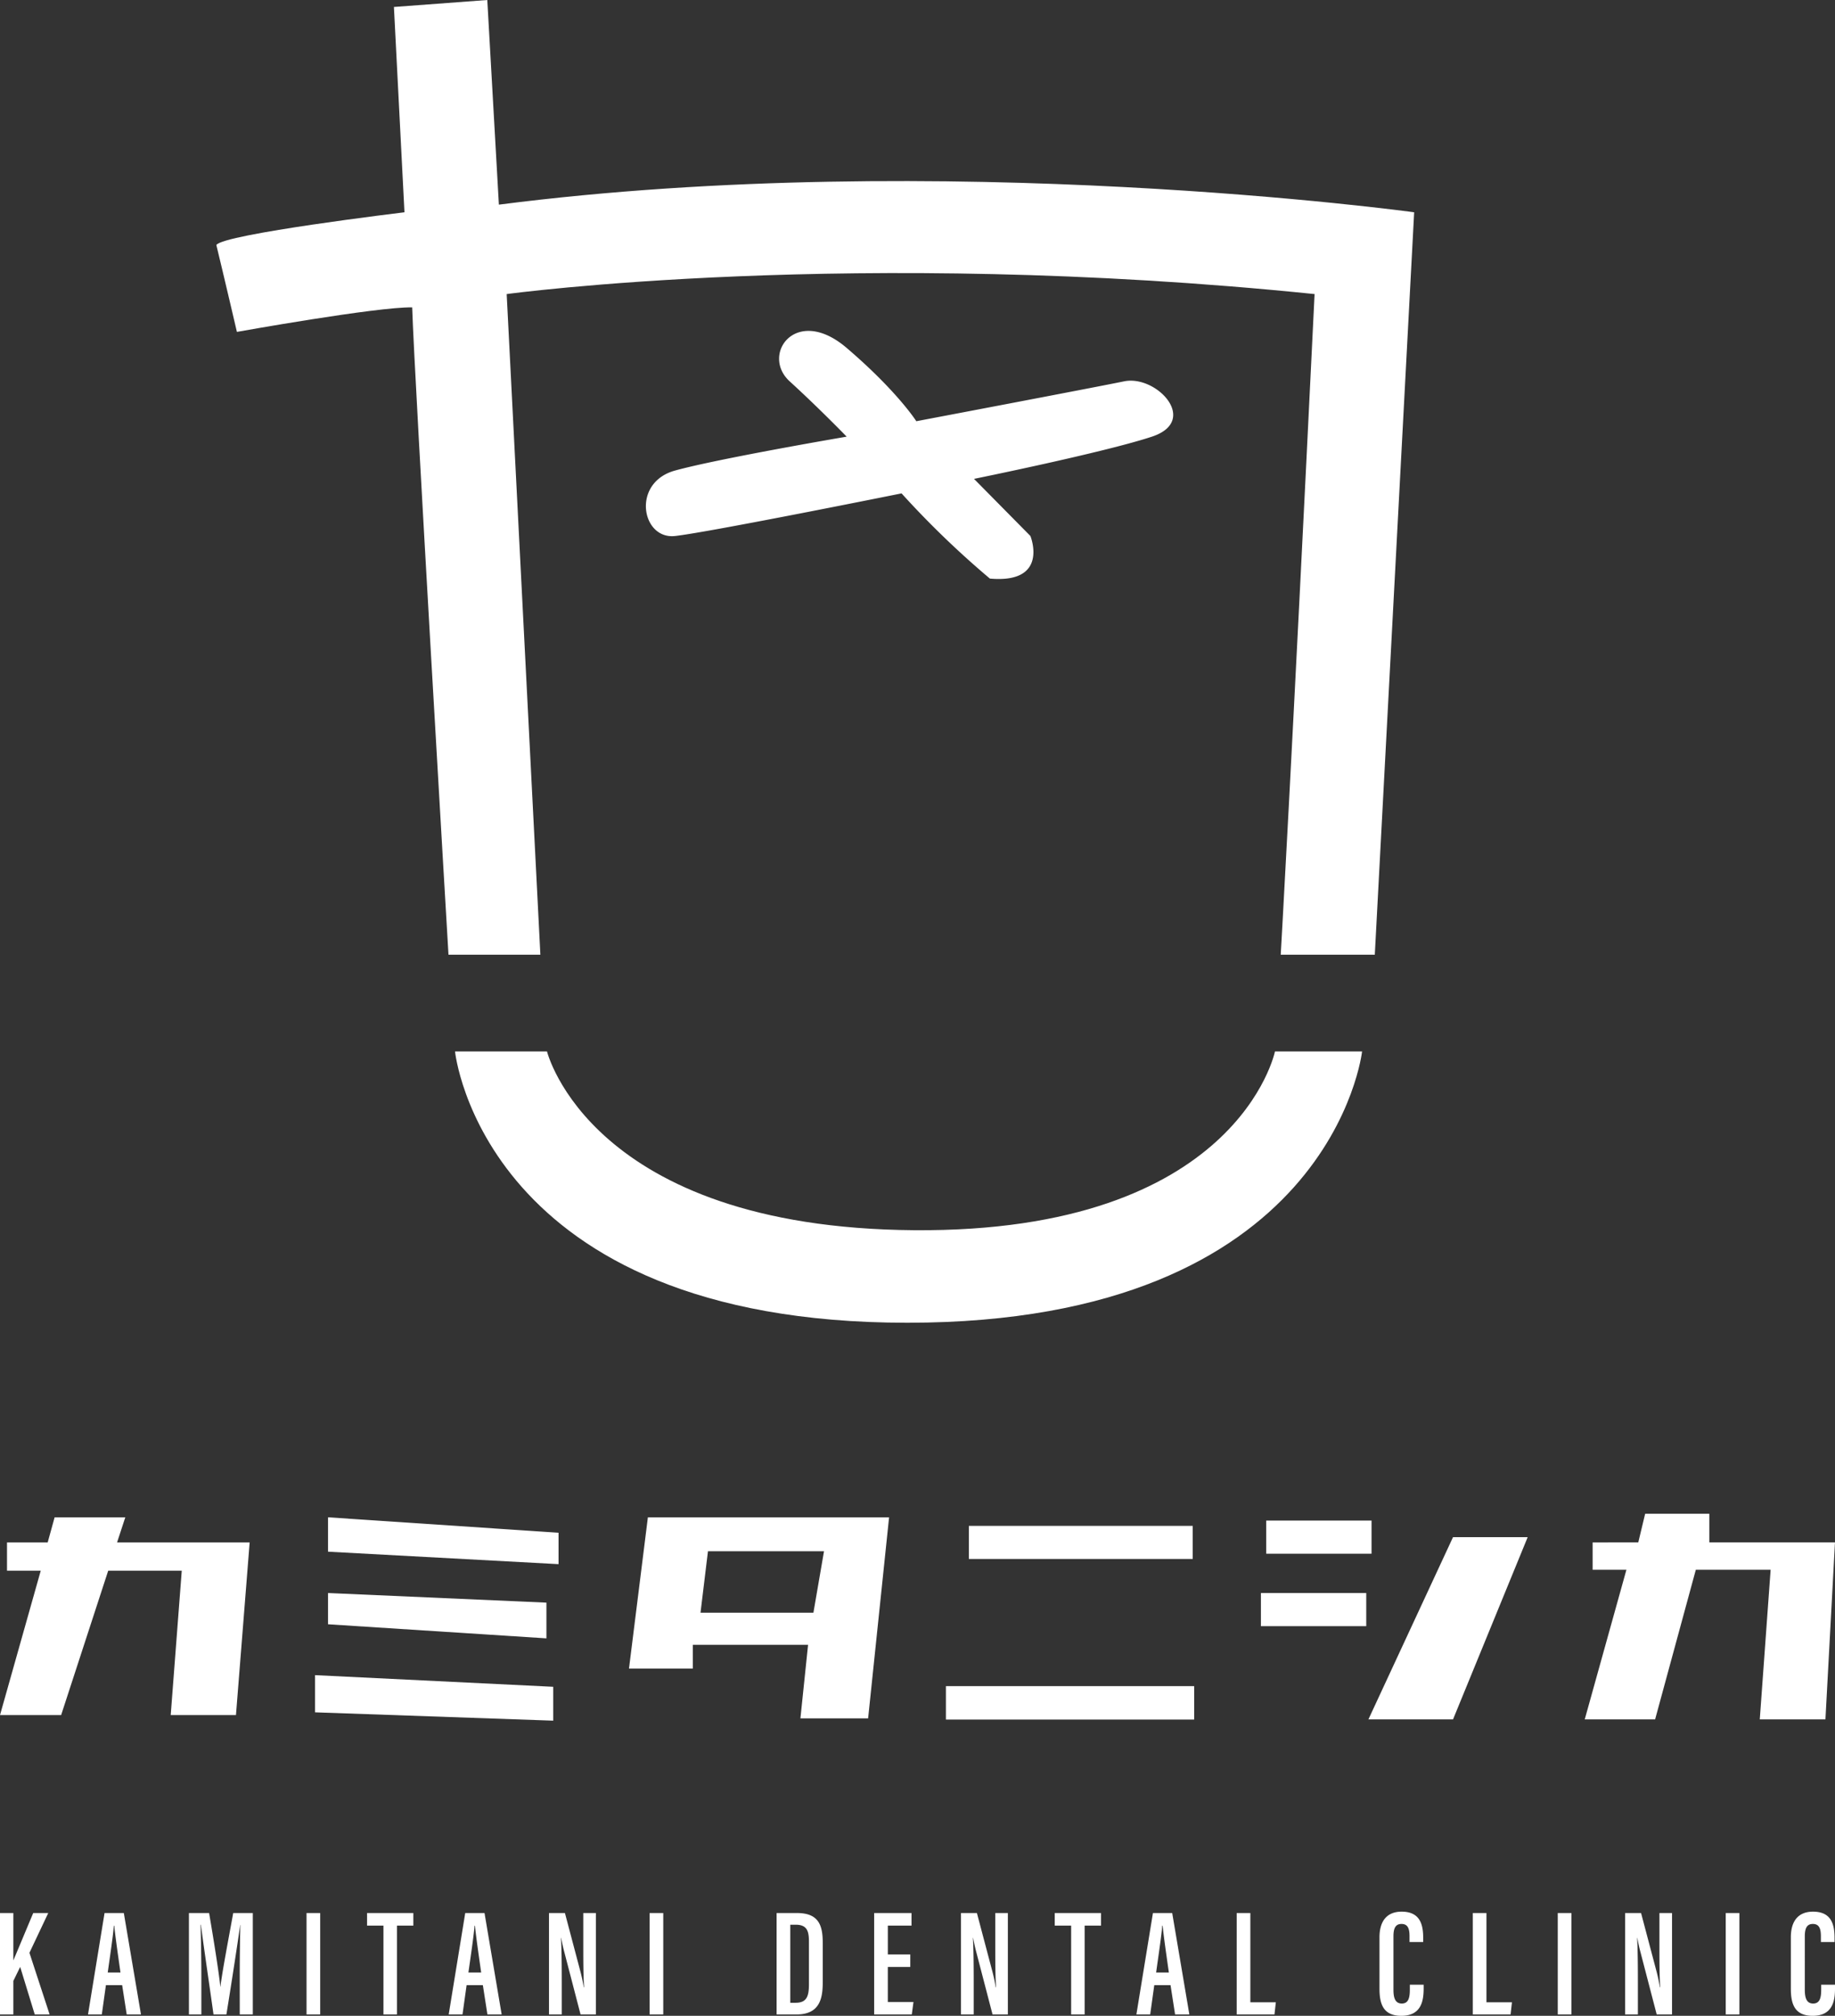
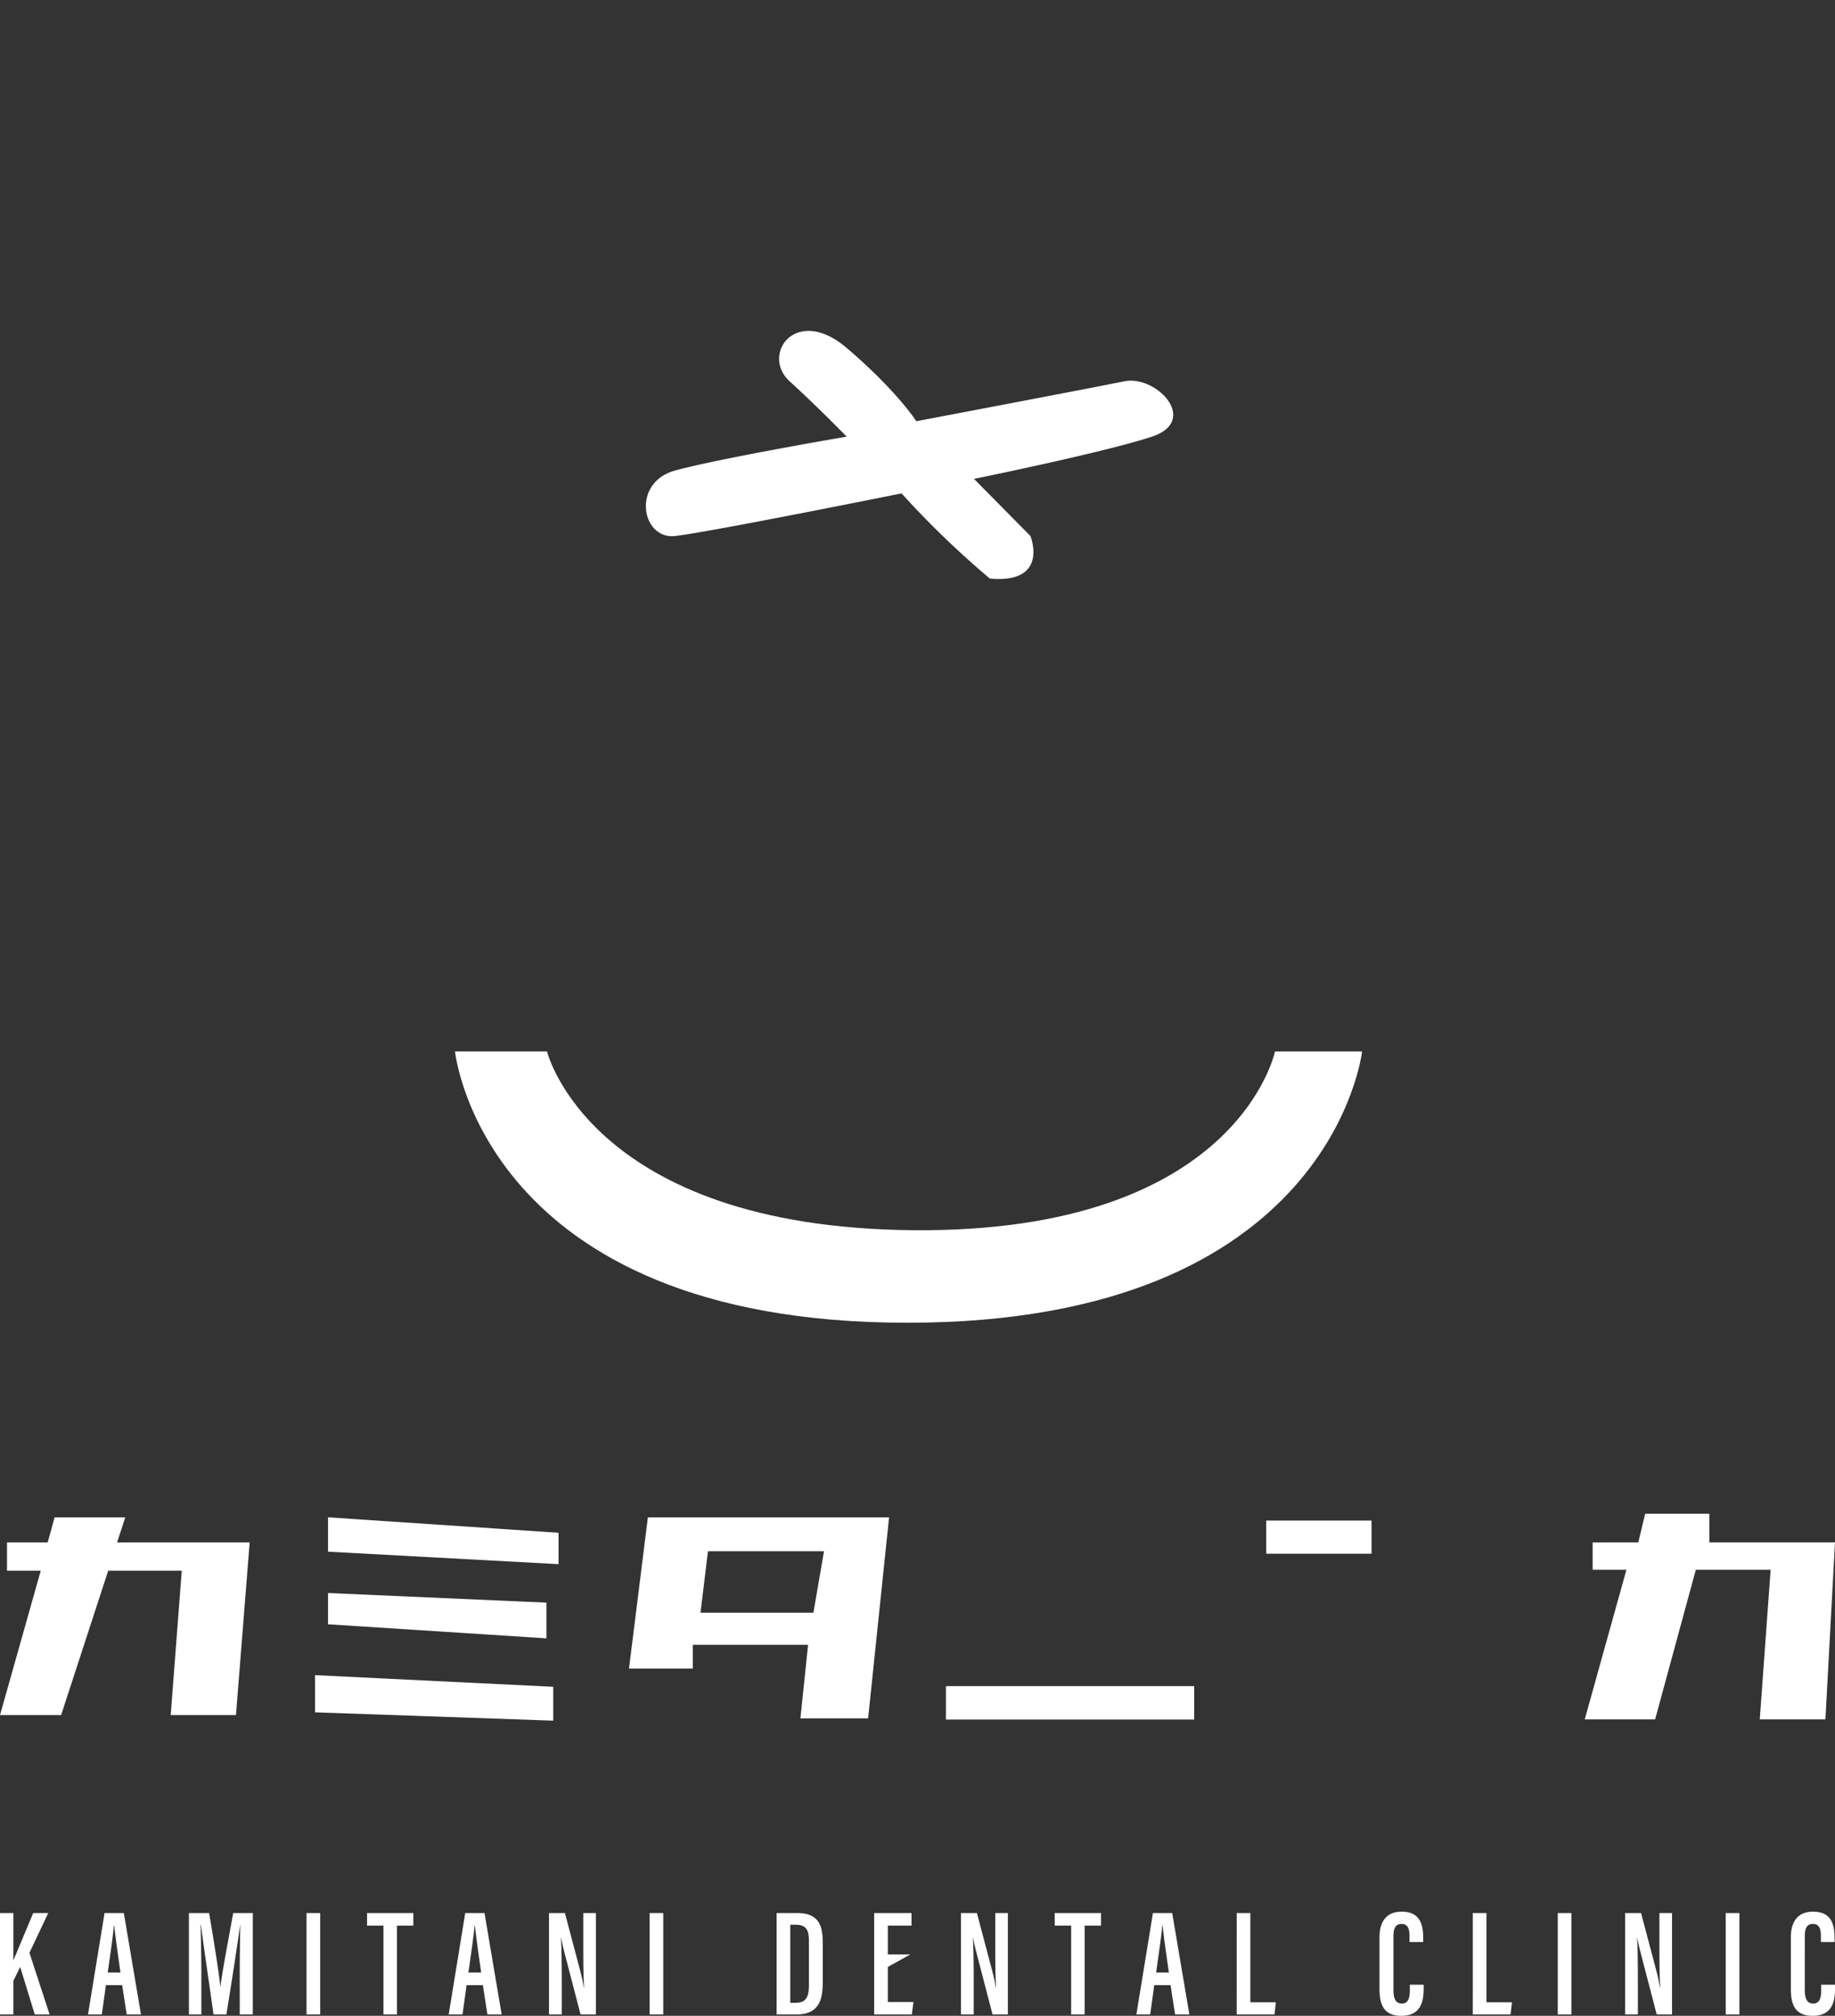
<svg xmlns="http://www.w3.org/2000/svg" width="346.548" height="380.475" viewBox="0 0 346.548 380.475">
  <rect x="0" y="0" width="346.548" height="380.475" fill="#333333" stroke="none" />
  <g id="logo" transform="translate(-72.937 -60.615)">
    <g id="グループ_2" data-name="グループ 2" transform="translate(-400 -258)">
-       <path id="パス_1" data-name="パス 1" d="M884.321,414.682s-34.249,4.121-35.526,6.177c1.283,5.255,3.884,16.4,3.884,16.4s26.534-4.767,33.1-4.623c.387,12.845,6.856,122.172,6.856,122.172H909.99L903.626,430.12s65.471-8.922,152.575,0c-4.418,90.753-6.393,124.691-6.393,124.691h17.767l7.433-140.129s-88.928-12.234-172.854-1.442c-2.114-37.255-2.19-38.625-2.19-38.625l-17.632,1.315Z" transform="translate(-335 -56)" fill="#fff" />
      <path id="パス_2" data-name="パス 2" d="M893.869,573.068s5.2,51.21,85.425,51.21,85.876-51.21,85.876-51.21h-16.451s-6.971,34.208-68.14,33.742-69.338-33.742-69.338-33.742Z" transform="translate(-335 -56)" fill="#fff" />
      <path id="パス_3" data-name="パス 3" d="M978.2,467.739s-36.47,7.354-42.788,8.046-8.275-10.07,0-12.354,32.419-6.4,32.419-6.4-5.241-5.407-10.763-10.443,1.181-14.493,10.763-6.305,13.156,13.836,13.156,13.836,33.15-6.281,39.258-7.531,14.267,7.454,5.24,10.443-33.6,7.969-33.6,7.969l10.649,10.78s3.674,9.035-7.652,8.041A172.275,172.275,0,0,1,978.2,467.739Z" transform="translate(-335 -56)" fill="#fff" />
    </g>
    <g id="グループ_1" data-name="グループ 1" transform="translate(-716 -311)">
      <path id="パス_4" data-name="パス 4" d="M790.261,662.746v5.33h6.371l-7.694,27.253h11.544l8.89-27.253h13.89l-2.085,27.253H833.5l2.585-32.583H811.044L812.6,658H799.253l-1.31,4.743Z" fill="#fff" />
      <path id="パス_5" data-name="パス 5" d="M850.887,658v6.488l43.534,2.354v-5.925Z" fill="#fff" />
      <path id="パス_6" data-name="パス 6" d="M850.887,672.29v5.9l41.245,2.656v-6.741Z" fill="#fff" />
      <path id="パス_7" data-name="パス 7" d="M848.437,687.791v7.018l44.976,1.572v-6.392Z" fill="#fff" />
      <path id="中マド_1" data-name="中マド 1" d="M45.162,37.94H32.376l1.444-13.872H12.052v4.486H0L3.569,0H49.12L45.162,37.94ZM14.915,6.4,13.507,18.005H34.83l2-11.606H14.915Z" transform="translate(907.724 658.003)" fill="#fff" />
-       <path id="パス_10" data-name="パス 10" d="M971.91,659.616v6.246h42.276v-6.246Z" fill="#fff" />
      <path id="パス_11" data-name="パス 11" d="M967.576,689.865v6.307h46.885v-6.307Z" fill="#fff" />
      <path id="パス_12" data-name="パス 12" d="M1028.067,658.616v6.255h19.892v-6.255Z" fill="#fff" />
-       <path id="パス_13" data-name="パス 13" d="M1028.067,658.616v6.255h19.892v-6.255Z" transform="translate(-1 13.675)" fill="#fff" />
-       <path id="パス_14" data-name="パス 14" d="M1063.348,661.743l-15.981,34.4h15.981l14.1-34.4Z" fill="#fff" />
      <path id="パス_15" data-name="パス 15" d="M1089.71,662.739V667.9h6.383l-7.87,28.237h13.292L1109.2,667.9h14.127l-2.048,28.237h12.4l1.8-33.4H1111.75v-5.41h-12.117l-1.3,5.41Z" fill="#fff" />
    </g>
-     <path id="パス_16" data-name="パス 16" d="M1.41-.909H3.932V-7.242l1.29-2.636L7.972-.909h2.808L6.969-12.544l3.553-7.508H7.686C6.54-17.33,4.734-13,3.96-11.168H3.932v-8.884H1.41ZM24.479-6.44l.86,5.531h2.694L24.794-20.052H21.155L18.031-.909h2.608l.774-5.531ZM21.756-8.819c.43-3.095,1.06-7.279,1.146-8.826h.086c.2,2.006.659,5.187,1.175,8.826ZM46.688-.909h2.465V-20.052h-3.7c-.888,4.9-2.121,11.319-2.407,13.9H43.02c-.258-2.579-1.232-8.712-2.121-13.9H37.088V-.909h2.35V-7.988c0-3.3-.086-7.623-.143-9.858h.057c.43,3.467,1.691,11.979,2.379,16.936h2.436c.917-5.617,2.149-13.641,2.608-16.908H46.8c-.057,2.121-.115,6.047-.115,9.428ZM59.3-20.052V-.909h2.579V-20.052ZM73.826-.909h2.55V-17.674h3.095v-2.379h-8.74v2.379h3.095ZM92.6-6.44l.86,5.531H96.15L92.912-20.052H89.272L86.149-.909h2.608L89.53-6.44ZM89.874-8.819c.43-3.095,1.06-7.279,1.146-8.826h.086c.2,2.006.659,5.187,1.175,8.826ZM107.5-.909v-5.9c0-3.467-.029-6.247-.143-8.568h.029c.115.573.258,1.376.516,2.379L111.051-.909h2.894V-20.052h-2.379v5.731c0,3.124,0,5.817.143,8.282h-.057a32.279,32.279,0,0,0-.745-3.41l-2.808-10.6h-3.009V-.909ZM124.09-20.052V-.909h2.579V-20.052ZM148.076-.909h3.783c4.442,0,4.929-3.152,4.929-6.075v-7.451c0-3.324-.774-5.617-4.872-5.617h-3.84Zm2.579-16.936h1.032c2.149,0,2.493,1.232,2.493,3.181v8.081c0,2.207-.4,3.467-2.493,3.467h-1.032Zm22.668,5.617h-4.241v-5.445h4.47v-2.379H166.5V-.909h7.107l.315-2.35h-4.843v-6.62h4.241ZM185.3-.909v-5.9c0-3.467-.029-6.247-.143-8.568h.029c.115.573.258,1.376.516,2.379L188.855-.909h2.894V-20.052h-2.379v5.731c0,3.124,0,5.817.143,8.282h-.057a32.277,32.277,0,0,0-.745-3.41l-2.808-10.6h-3.009V-.909Zm18.4,0h2.55V-17.674h3.095v-2.379H200.6v2.379H203.7ZM222.47-6.44l.86,5.531h2.694l-3.238-19.143h-3.639L216.022-.909h2.608L219.4-6.44Zm-2.722-2.379c.43-3.095,1.06-7.279,1.146-8.826h.086c.2,2.006.659,5.187,1.175,8.826ZM234.964-.909H242.1l.258-2.293h-4.814v-16.85h-2.579Zm32.7-5.617v.946c0,1.576-.287,2.608-1.519,2.608-1.261,0-1.576-1.089-1.576-2.608V-15.639c0-1.462.344-2.35,1.519-2.35,1.232,0,1.519.946,1.519,2.321v1.089h2.579v-.8c0-2.608-.659-4.929-4.069-4.929-2.837,0-4.184,1.834-4.184,4.843v9.686c0,2.866.688,5.13,4.127,5.13,3.811,0,4.213-2.894,4.213-5.187v-.688ZM279.554-.909h7.136l.258-2.293h-4.814v-16.85h-2.579ZM295.6-20.052V-.909h2.579V-20.052ZM310.733-.909v-5.9c0-3.467-.029-6.247-.143-8.568h.029c.115.573.258,1.376.516,2.379L314.286-.909h2.894V-20.052H314.8v5.731c0,3.124,0,5.817.143,8.282h-.057a32.274,32.274,0,0,0-.745-3.41l-2.808-10.6h-3.009V-.909Zm16.592-19.143V-.909H329.9V-20.052ZM345.351-6.526v.946c0,1.576-.287,2.608-1.519,2.608-1.261,0-1.576-1.089-1.576-2.608V-15.639c0-1.462.344-2.35,1.519-2.35,1.232,0,1.519.946,1.519,2.321v1.089h2.579v-.8c0-2.608-.659-4.929-4.069-4.929-2.837,0-4.184,1.834-4.184,4.843v9.686c0,2.866.688,5.13,4.127,5.13,3.811,0,4.213-2.894,4.213-5.187v-.688Z" transform="translate(71.527 441.741)" fill="#fff" />
+     <path id="パス_16" data-name="パス 16" d="M1.41-.909H3.932V-7.242l1.29-2.636L7.972-.909h2.808L6.969-12.544l3.553-7.508H7.686C6.54-17.33,4.734-13,3.96-11.168H3.932v-8.884H1.41ZM24.479-6.44l.86,5.531h2.694L24.794-20.052H21.155L18.031-.909h2.608l.774-5.531ZM21.756-8.819c.43-3.095,1.06-7.279,1.146-8.826h.086c.2,2.006.659,5.187,1.175,8.826ZM46.688-.909h2.465V-20.052h-3.7c-.888,4.9-2.121,11.319-2.407,13.9H43.02c-.258-2.579-1.232-8.712-2.121-13.9H37.088V-.909h2.35V-7.988c0-3.3-.086-7.623-.143-9.858h.057c.43,3.467,1.691,11.979,2.379,16.936h2.436c.917-5.617,2.149-13.641,2.608-16.908H46.8c-.057,2.121-.115,6.047-.115,9.428ZM59.3-20.052V-.909h2.579V-20.052ZM73.826-.909h2.55V-17.674h3.095v-2.379h-8.74v2.379h3.095ZM92.6-6.44l.86,5.531H96.15L92.912-20.052H89.272L86.149-.909h2.608L89.53-6.44ZM89.874-8.819c.43-3.095,1.06-7.279,1.146-8.826h.086c.2,2.006.659,5.187,1.175,8.826ZM107.5-.909v-5.9c0-3.467-.029-6.247-.143-8.568h.029c.115.573.258,1.376.516,2.379L111.051-.909h2.894V-20.052h-2.379v5.731c0,3.124,0,5.817.143,8.282h-.057a32.279,32.279,0,0,0-.745-3.41l-2.808-10.6h-3.009V-.909ZM124.09-20.052V-.909h2.579V-20.052ZM148.076-.909h3.783c4.442,0,4.929-3.152,4.929-6.075v-7.451c0-3.324-.774-5.617-4.872-5.617h-3.84Zm2.579-16.936h1.032c2.149,0,2.493,1.232,2.493,3.181v8.081c0,2.207-.4,3.467-2.493,3.467h-1.032Zm22.668,5.617h-4.241v-5.445h4.47v-2.379H166.5V-.909h7.107l.315-2.35h-4.843v-6.62ZM185.3-.909v-5.9c0-3.467-.029-6.247-.143-8.568h.029c.115.573.258,1.376.516,2.379L188.855-.909h2.894V-20.052h-2.379v5.731c0,3.124,0,5.817.143,8.282h-.057a32.277,32.277,0,0,0-.745-3.41l-2.808-10.6h-3.009V-.909Zm18.4,0h2.55V-17.674h3.095v-2.379H200.6v2.379H203.7ZM222.47-6.44l.86,5.531h2.694l-3.238-19.143h-3.639L216.022-.909h2.608L219.4-6.44Zm-2.722-2.379c.43-3.095,1.06-7.279,1.146-8.826h.086c.2,2.006.659,5.187,1.175,8.826ZM234.964-.909H242.1l.258-2.293h-4.814v-16.85h-2.579Zm32.7-5.617v.946c0,1.576-.287,2.608-1.519,2.608-1.261,0-1.576-1.089-1.576-2.608V-15.639c0-1.462.344-2.35,1.519-2.35,1.232,0,1.519.946,1.519,2.321v1.089h2.579v-.8c0-2.608-.659-4.929-4.069-4.929-2.837,0-4.184,1.834-4.184,4.843v9.686c0,2.866.688,5.13,4.127,5.13,3.811,0,4.213-2.894,4.213-5.187v-.688ZM279.554-.909h7.136l.258-2.293h-4.814v-16.85h-2.579ZM295.6-20.052V-.909h2.579V-20.052ZM310.733-.909v-5.9c0-3.467-.029-6.247-.143-8.568h.029c.115.573.258,1.376.516,2.379L314.286-.909h2.894V-20.052H314.8v5.731c0,3.124,0,5.817.143,8.282h-.057a32.274,32.274,0,0,0-.745-3.41l-2.808-10.6h-3.009V-.909Zm16.592-19.143V-.909H329.9V-20.052ZM345.351-6.526v.946c0,1.576-.287,2.608-1.519,2.608-1.261,0-1.576-1.089-1.576-2.608V-15.639c0-1.462.344-2.35,1.519-2.35,1.232,0,1.519.946,1.519,2.321v1.089h2.579v-.8c0-2.608-.659-4.929-4.069-4.929-2.837,0-4.184,1.834-4.184,4.843v9.686c0,2.866.688,5.13,4.127,5.13,3.811,0,4.213-2.894,4.213-5.187v-.688Z" transform="translate(71.527 441.741)" fill="#fff" />
  </g>
</svg>